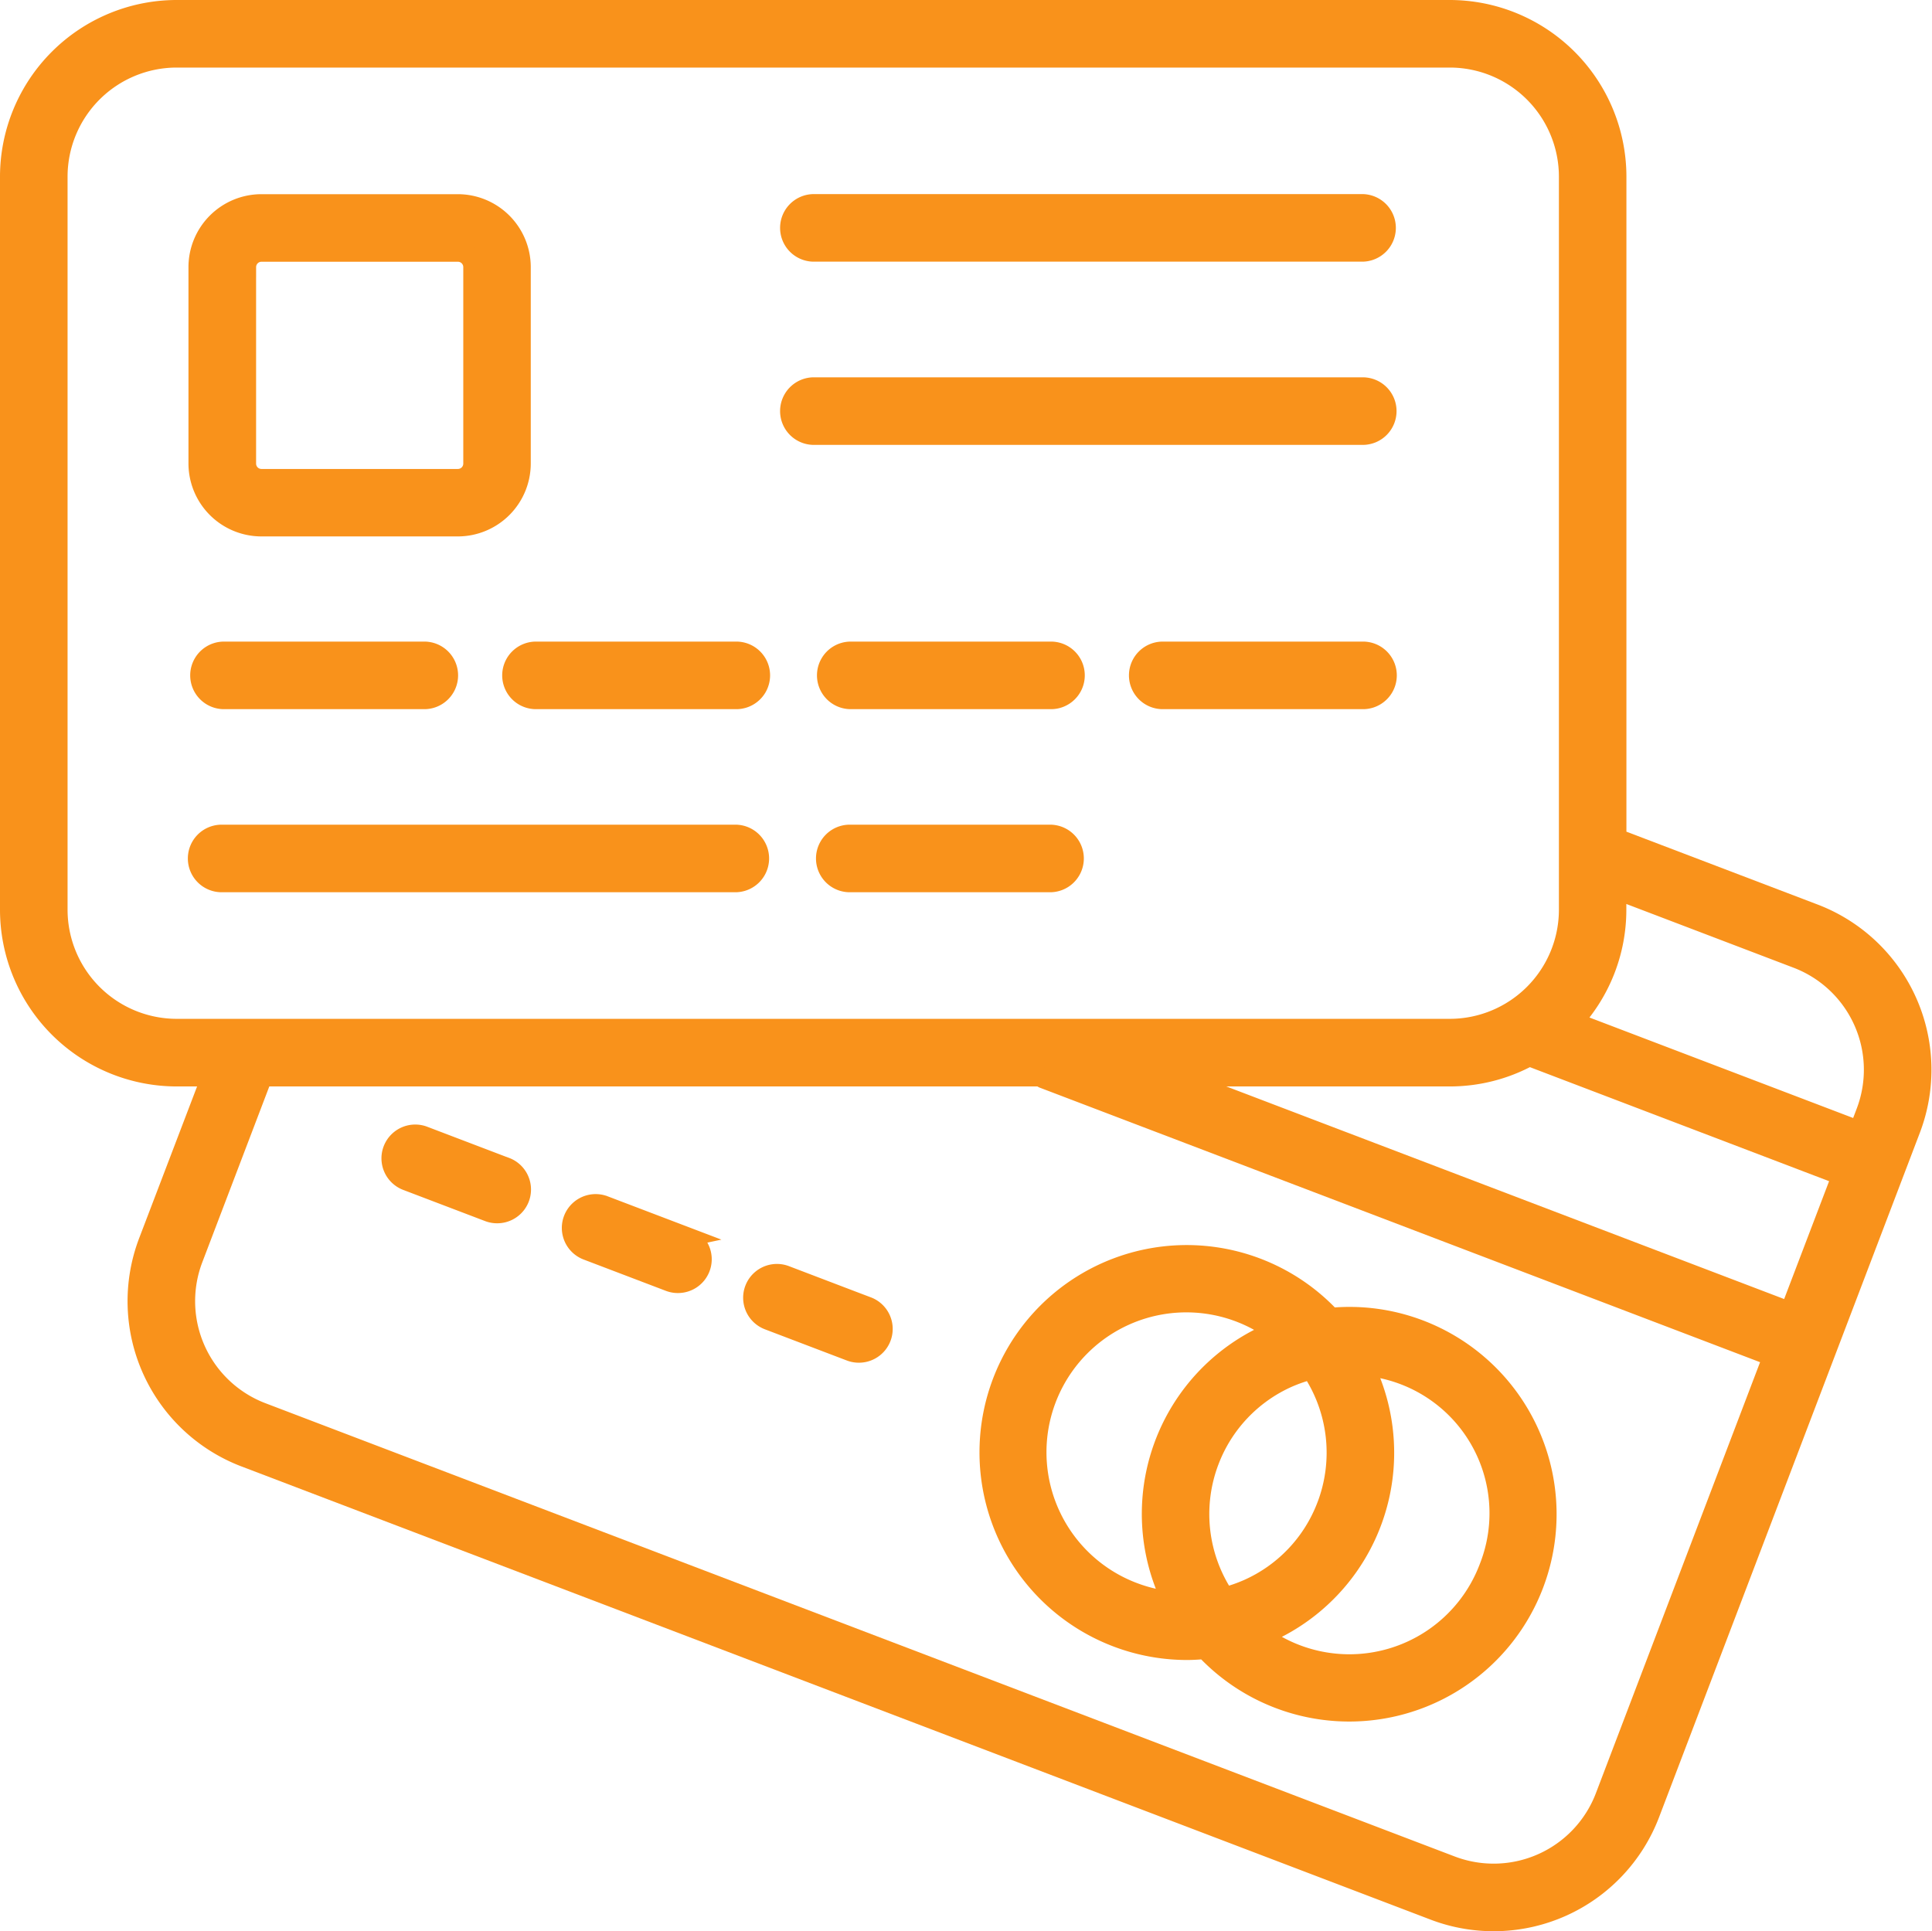
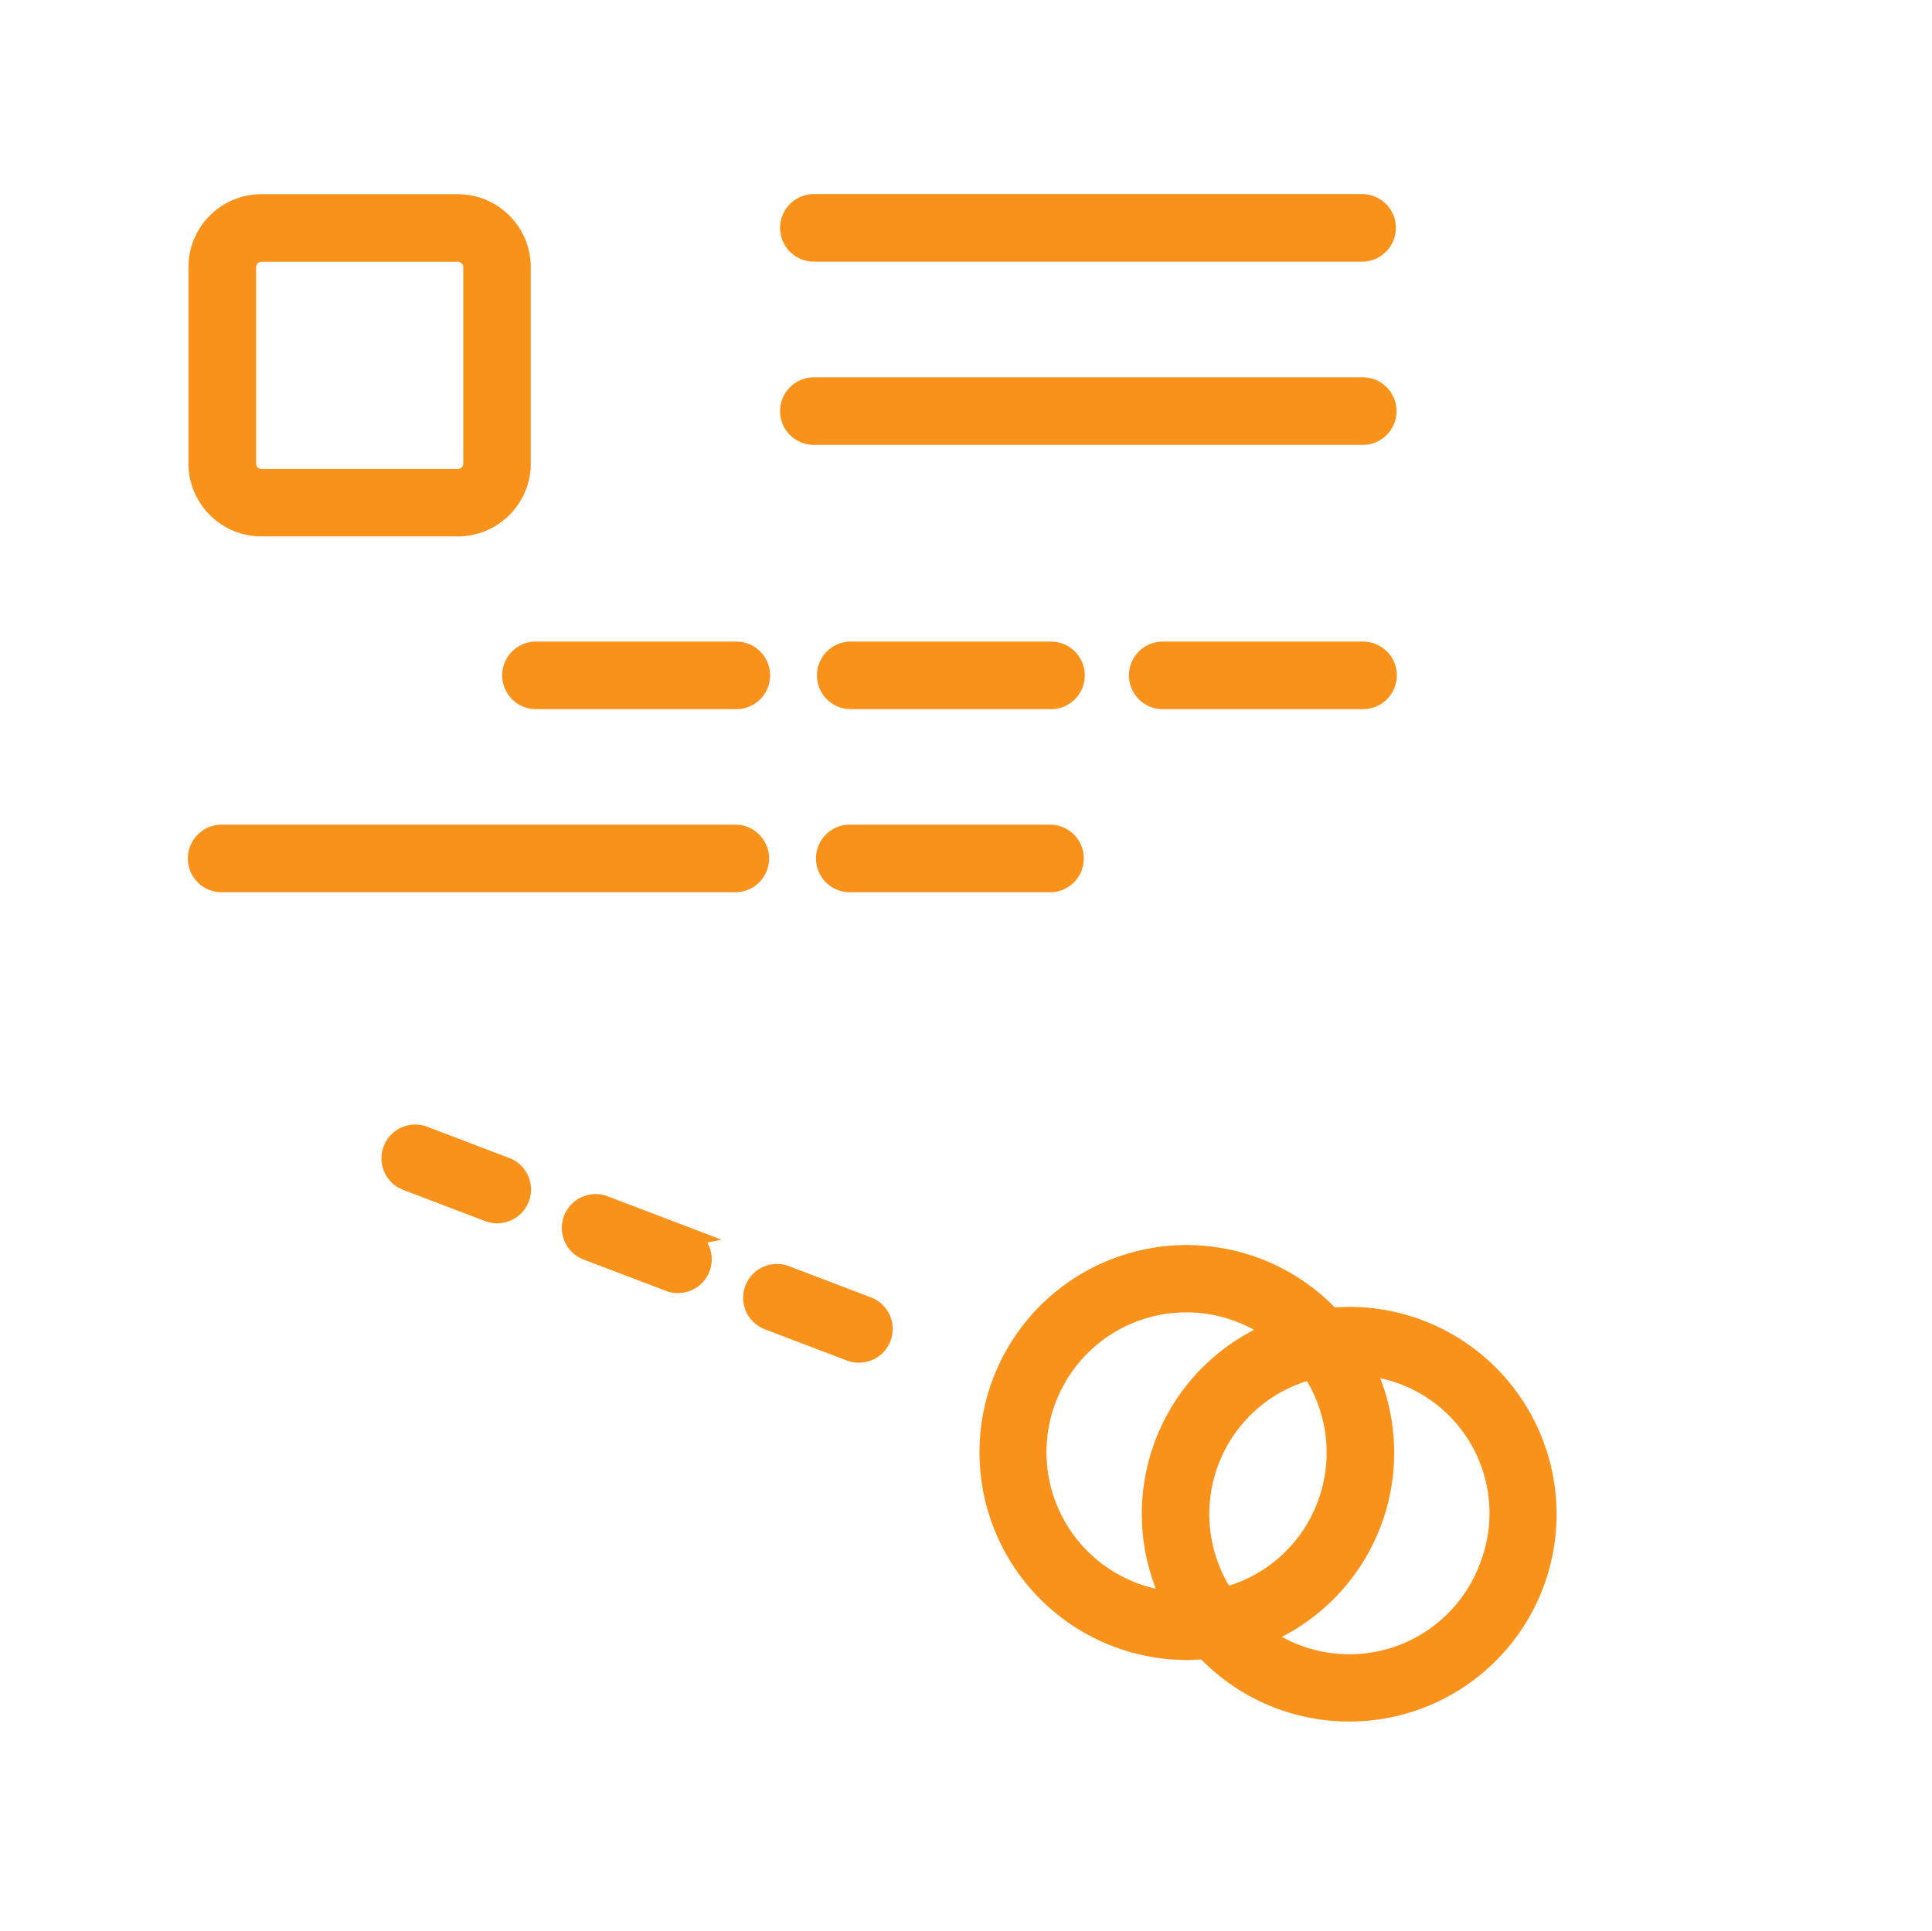
<svg xmlns="http://www.w3.org/2000/svg" width="97.643" height="97.621" viewBox="0 0 97.643 97.621">
  <defs>
    <style>.a{fill:#f9921b;stroke:#f9921b;}</style>
  </defs>
  <g transform="translate(-11.913 -11.585)">
-     <path class="a" d="M103.606,57.776l-9.994-3.809V20.513a8.437,8.437,0,0,0-8.427-8.428H20.84a8.437,8.437,0,0,0-8.427,8.428V57.57A8.437,8.437,0,0,0,20.84,66H22.6L19.409,74.36a8.439,8.439,0,0,0,4.873,10.875l60.127,22.918a8.447,8.447,0,0,0,10.878-4.873l13.192-34.628A8.439,8.439,0,0,0,103.606,57.776ZM14.828,57.57V20.513A6.019,6.019,0,0,1,20.84,14.5H85.185A6.019,6.019,0,0,1,91.2,20.513V57.57a6.019,6.019,0,0,1-6.012,6.013H20.84A6.02,6.02,0,0,1,14.828,57.57Zm87.545,20.321L71.176,66H85.185A8.377,8.377,0,0,0,89.2,64.977L105,71ZM93.03,102.418a6.029,6.029,0,0,1-7.759,3.477L25.143,82.976a6.02,6.02,0,0,1-3.477-7.757L25.179,66H64.491a1.187,1.187,0,0,0,.149.094l36.872,14.055ZM106.222,67.79l-.362.95L91.408,63.232a8.386,8.386,0,0,0,2.2-5.662V56.552l9.133,3.481A6.02,6.02,0,0,1,106.222,67.79Z" />
    <path class="a" d="M34.155,60.808,30,59.224a1.208,1.208,0,0,0-.861,2.257l4.159,1.584a1.2,1.2,0,0,0,.43.078,1.207,1.207,0,0,0,.431-2.336Z" transform="translate(3.311 9.774)" />
    <path class="a" d="M41.725,63.726l-4.159-1.584A1.208,1.208,0,1,0,36.7,64.4l4.159,1.584a1.2,1.2,0,0,0,.43.079,1.207,1.207,0,0,0,.431-2.336Z" transform="translate(4.884 10.38)" />
    <path class="a" d="M49.294,66.645l-4.159-1.586a1.208,1.208,0,0,0-.861,2.257L48.433,68.9a1.2,1.2,0,0,0,.43.079,1.207,1.207,0,0,0,.431-2.336Z" transform="translate(6.456 10.985)" />
    <path class="a" d="M75.139,67.973a9.937,9.937,0,0,0-4.473-.606,9.97,9.97,0,0,0-16.611,3.258A9.995,9.995,0,0,0,63.386,84.17c.307,0,.614-.021.919-.048A9.98,9.98,0,1,0,75.139,67.973Zm-4.685,8.9a7.518,7.518,0,0,1-3.977,4.211,7.716,7.716,0,0,1-1.184.411,7.557,7.557,0,0,1-.781-6.887h0A7.52,7.52,0,0,1,68.489,70.4a7.733,7.733,0,0,1,1.186-.408A7.558,7.558,0,0,1,70.455,76.873Zm-9.764,4.378a7.569,7.569,0,1,1,7.141-13.189c-.109.045-.22.08-.328.128a9.963,9.963,0,0,0-4.861,13.516A7.528,7.528,0,0,1,60.691,81.251ZM78.655,80a7.543,7.543,0,0,1-11.52,3.419c.11-.045.222-.08.331-.128A9.963,9.963,0,0,0,72.339,69.8,7.478,7.478,0,0,1,78.655,80Z" transform="translate(8.513 10.821)" />
-     <path class="a" d="M21.552,38.938a1.208,1.208,0,0,0,0,2.415H31.675a1.208,1.208,0,1,0,0-2.415Z" transform="translate(1.647 5.577)" />
    <path class="a" d="M44.789,38.938H34.666a1.208,1.208,0,1,0,0,2.415H44.789a1.208,1.208,0,0,0,0-2.415Z" transform="translate(4.371 5.577)" />
    <path class="a" d="M57.9,38.938H47.781a1.208,1.208,0,0,0,0,2.415H57.9a1.208,1.208,0,1,0,0-2.415Z" transform="translate(7.095 5.577)" />
    <path class="a" d="M57.861,46.6H47.74a1.208,1.208,0,0,0,0,2.415H57.861a1.208,1.208,0,1,0,0-2.415Z" transform="translate(7.086 7.169)" />
    <path class="a" d="M71.016,38.938H60.895a1.208,1.208,0,1,0,0,2.415H71.016a1.208,1.208,0,0,0,0-2.415Z" transform="translate(9.818 5.577)" />
    <path class="a" d="M46.238,22.624H74.012a1.208,1.208,0,0,0,0-2.415H46.238a1.208,1.208,0,0,0,0,2.415Z" transform="translate(6.774 1.687)" />
    <path class="a" d="M75.22,29.085a1.207,1.207,0,0,0-1.208-1.208H46.238a1.208,1.208,0,0,0,0,2.415H74.012A1.207,1.207,0,0,0,75.22,29.085Z" transform="translate(6.774 3.28)" />
    <path class="a" d="M47.471,46.6H21.511a1.208,1.208,0,1,0,0,2.415H47.471a1.208,1.208,0,0,0,0-2.415Z" transform="translate(1.639 7.169)" />
    <path class="a" d="M23.489,36.512h9.927A3.19,3.19,0,0,0,36.6,33.326V23.4a3.191,3.191,0,0,0-3.186-3.187H23.489A3.191,3.191,0,0,0,20.3,23.4v9.931A3.191,3.191,0,0,0,23.489,36.512ZM22.719,23.4a.772.772,0,0,1,.772-.772h9.927a.771.771,0,0,1,.771.772v9.931a.771.771,0,0,1-.771.771H23.49a.771.771,0,0,1-.772-.771V23.4Z" transform="translate(1.638 1.687)" />
  </g>
</svg>